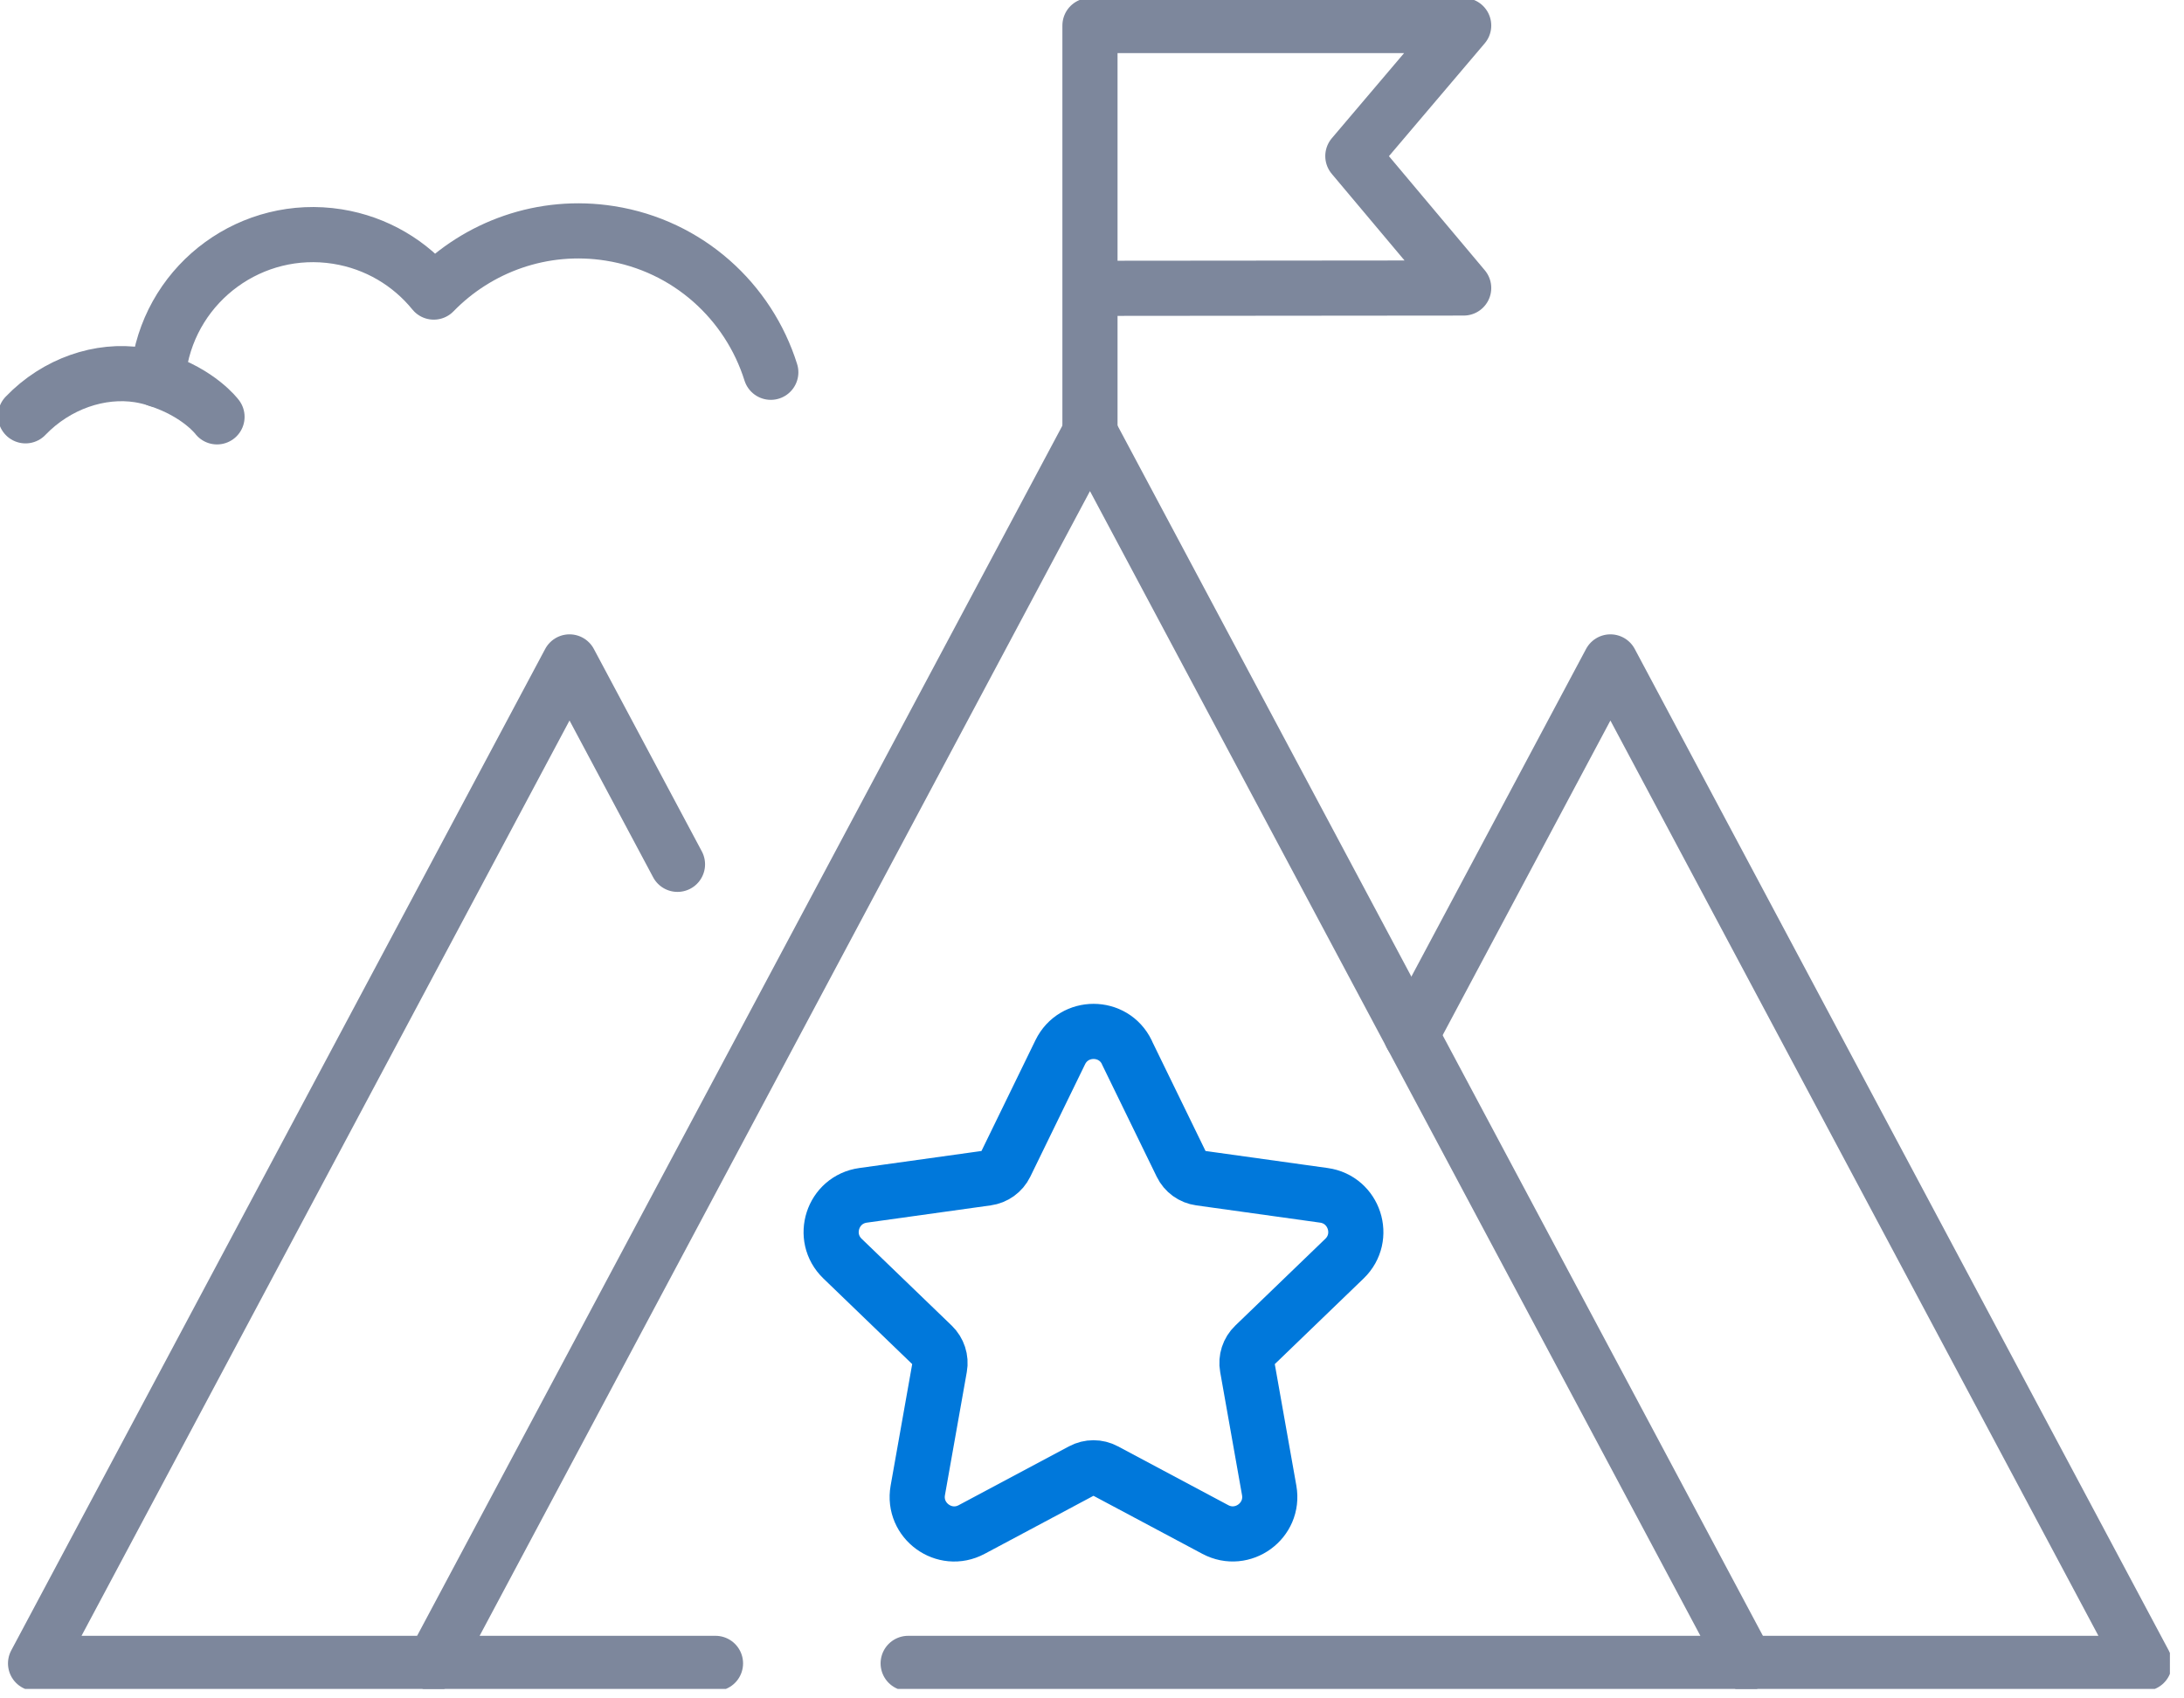
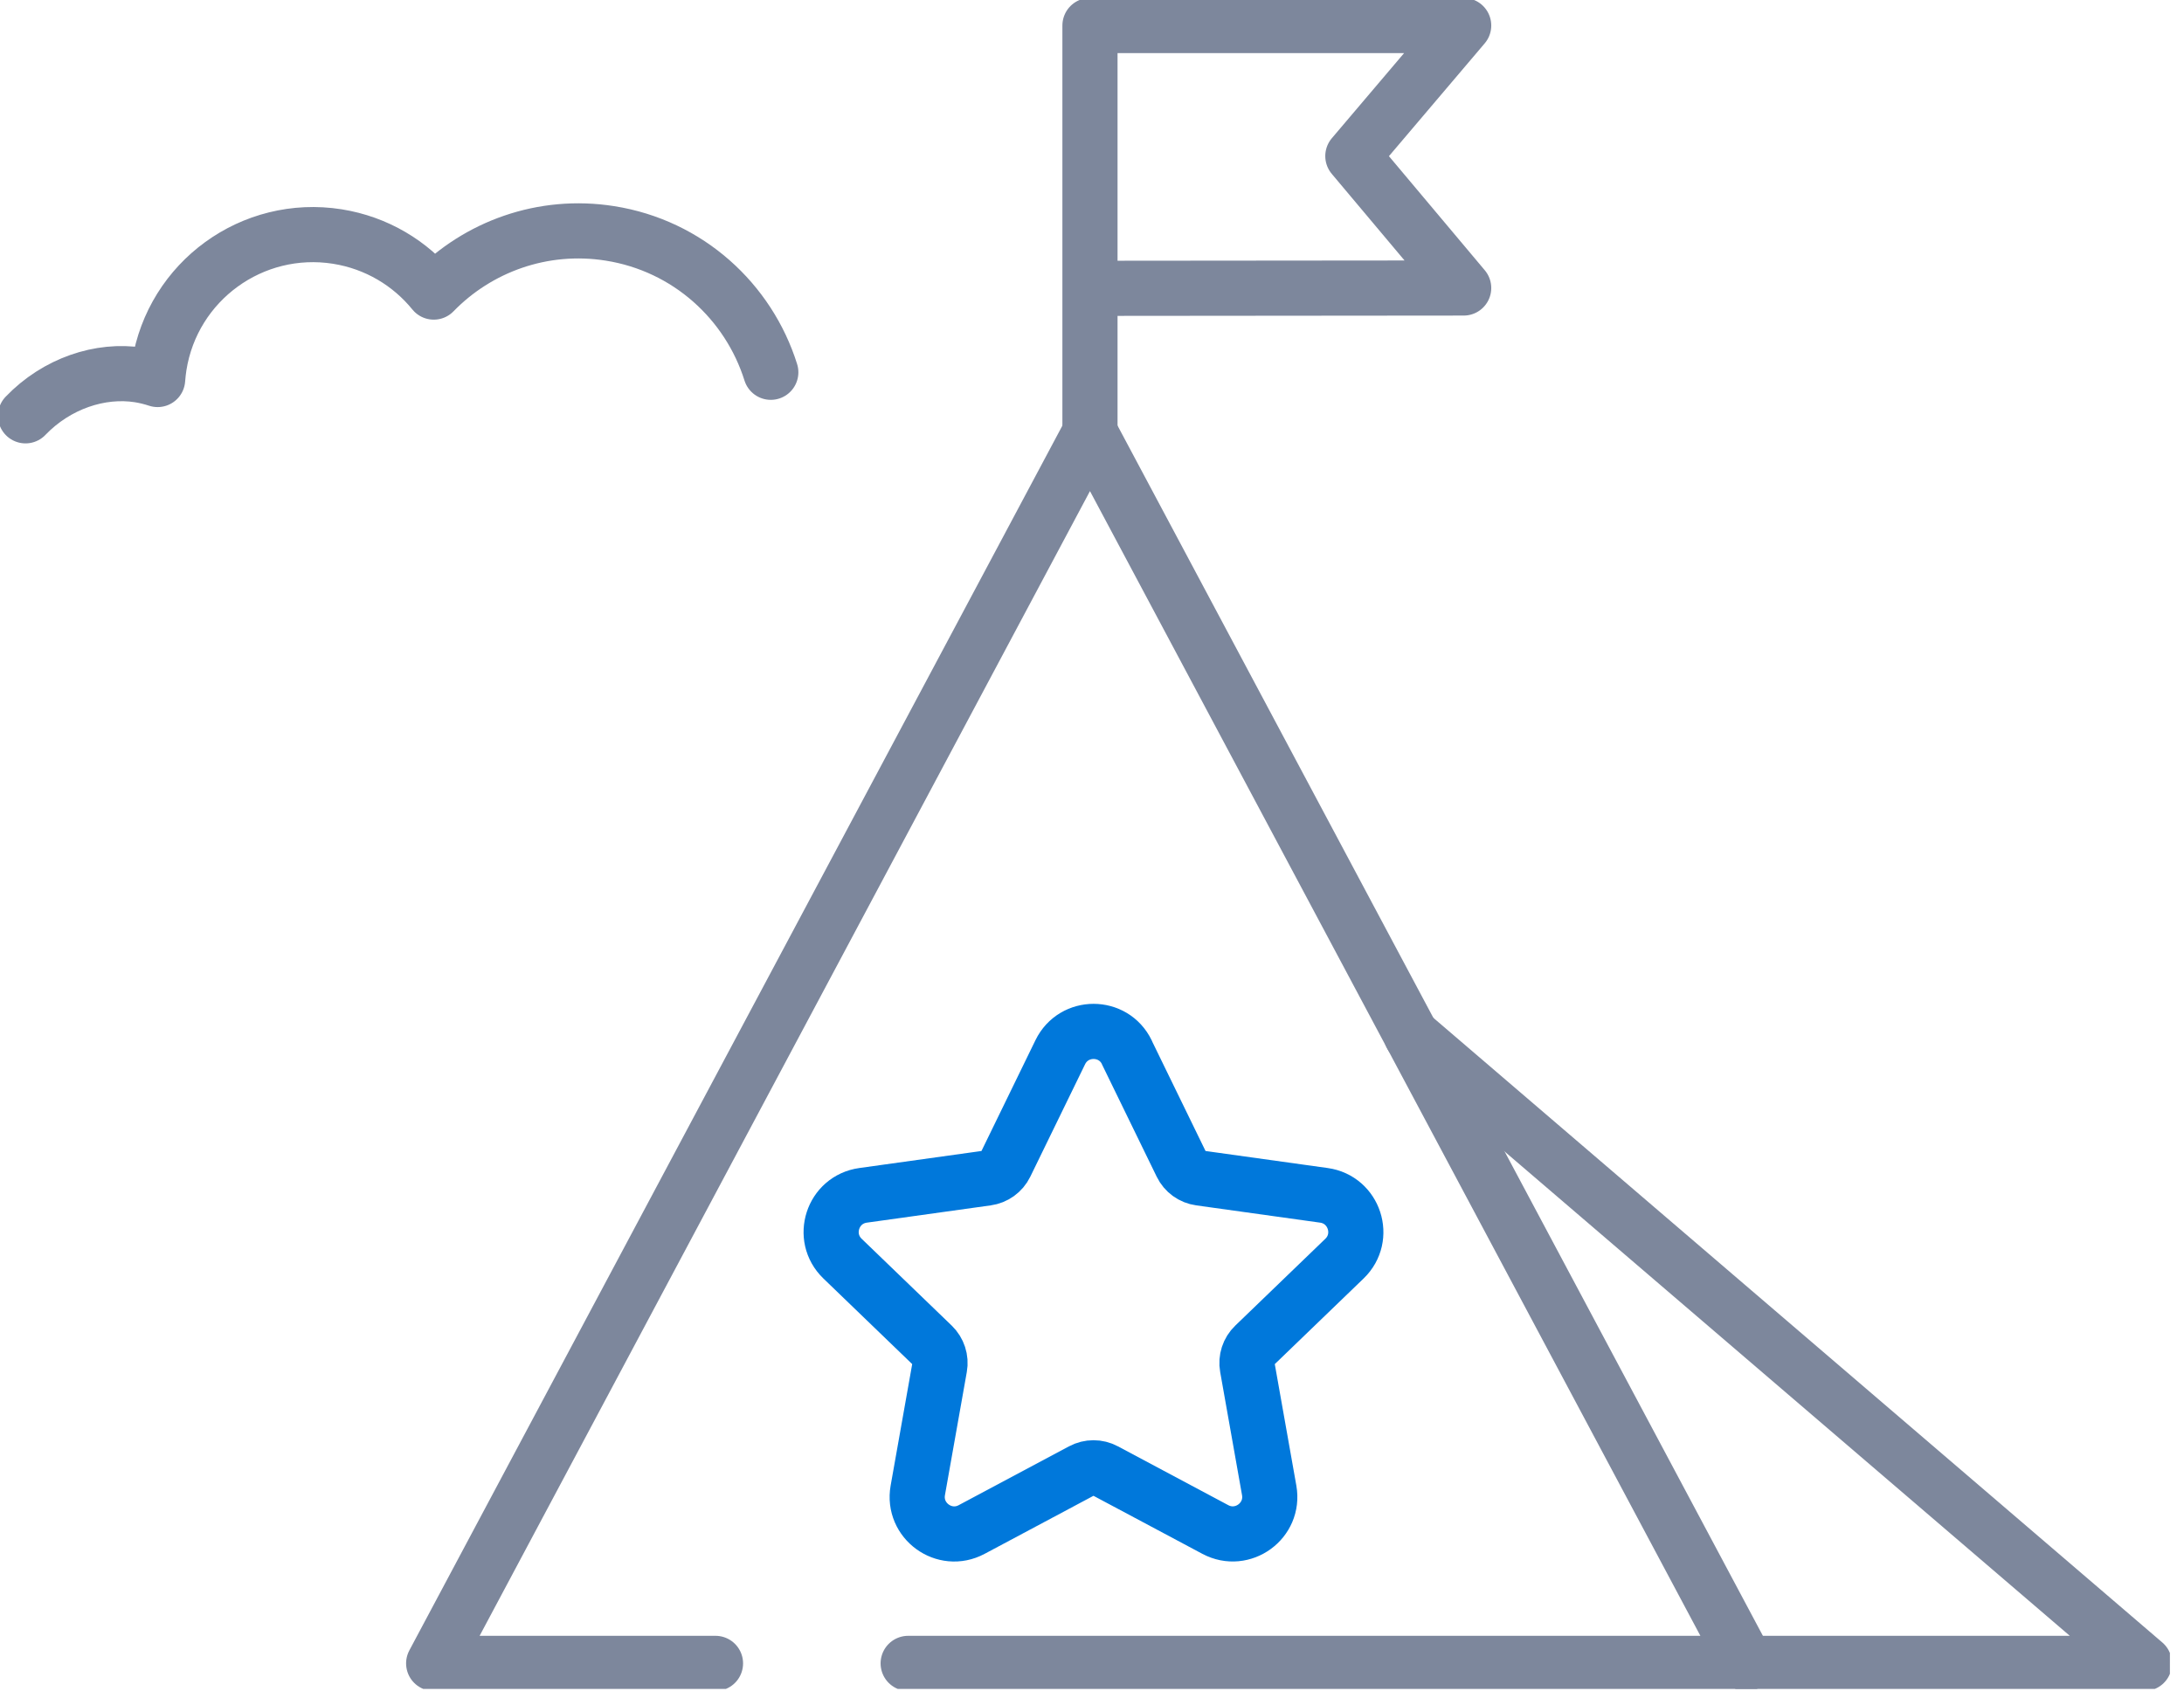
<svg xmlns="http://www.w3.org/2000/svg" width="99" height="77" viewBox="0 0 99 77" fill="none">
  <g clip-path="url(#clip0_199_4653)">
    <path d="M51.074 47.704L53.557 52.801C53.719 53.133 54.031 53.36 54.398 53.41L60.012 54.193C61.396 54.386 61.952 56.09 60.945 57.062L56.862 60.999C56.596 61.254 56.476 61.624 56.541 61.986L57.532 67.57C57.775 68.947 56.326 69.999 55.092 69.344L50.086 66.675C49.763 66.502 49.373 66.502 49.049 66.675L44.044 69.344C42.81 70.003 41.36 68.947 41.603 67.57L42.594 61.986C42.66 61.624 42.536 61.254 42.274 60.999L38.191 57.062C37.184 56.09 37.735 54.386 39.124 54.193L44.738 53.41C45.1 53.36 45.417 53.133 45.579 52.801L48.062 47.704C48.675 46.447 50.468 46.447 51.078 47.704H51.074Z" stroke="#0078DB" stroke-width="2.5" stroke-linecap="round" stroke-linejoin="round" />
    <path d="M49.408 19.608V1.157H66.348L61.324 7.076L66.348 13.057L49.408 13.072" stroke="#7D879C" stroke-width="2.5" stroke-linecap="round" stroke-linejoin="round" />
-     <path d="M30.71 39.186L25.816 30.009L1.612 75.414H19.654" stroke="#7D879C" stroke-width="2.5" stroke-linecap="round" stroke-linejoin="round" />
-     <path d="M63.976 46.937L72.999 30.009L97.204 75.414H79.157" stroke="#7D879C" stroke-width="2.5" stroke-linecap="round" stroke-linejoin="round" />
+     <path d="M63.976 46.937L97.204 75.414H79.157" stroke="#7D879C" stroke-width="2.5" stroke-linecap="round" stroke-linejoin="round" />
    <path d="M32.433 75.413H19.658L49.408 19.608L79.161 75.413H41.167" stroke="#7D879C" stroke-width="2.5" stroke-linecap="round" stroke-linejoin="round" />
    <path d="M34.94 16.878C33.933 13.67 31.192 11.14 27.648 10.581C24.598 10.099 21.66 11.187 19.662 13.242C18.602 11.938 17.078 11.009 15.293 10.724C11.441 10.114 7.824 12.741 7.215 16.593C7.184 16.797 7.161 17.001 7.145 17.206C6.875 17.117 6.598 17.048 6.308 17.001C4.546 16.724 2.568 17.383 1.157 18.852" stroke="#7D879C" stroke-width="2.5" stroke-linecap="round" stroke-linejoin="round" />
-     <path d="M7.145 17.21C9.031 17.815 9.837 18.899 9.837 18.899" stroke="#7D879C" stroke-width="2.5" stroke-linecap="round" stroke-linejoin="round" />
  </g>
  <defs>
    <clipPath id="clip0_199_4653">
      <rect width="98.361" height="76.57" fill="white" />
    </clipPath>
  </defs>
</svg>